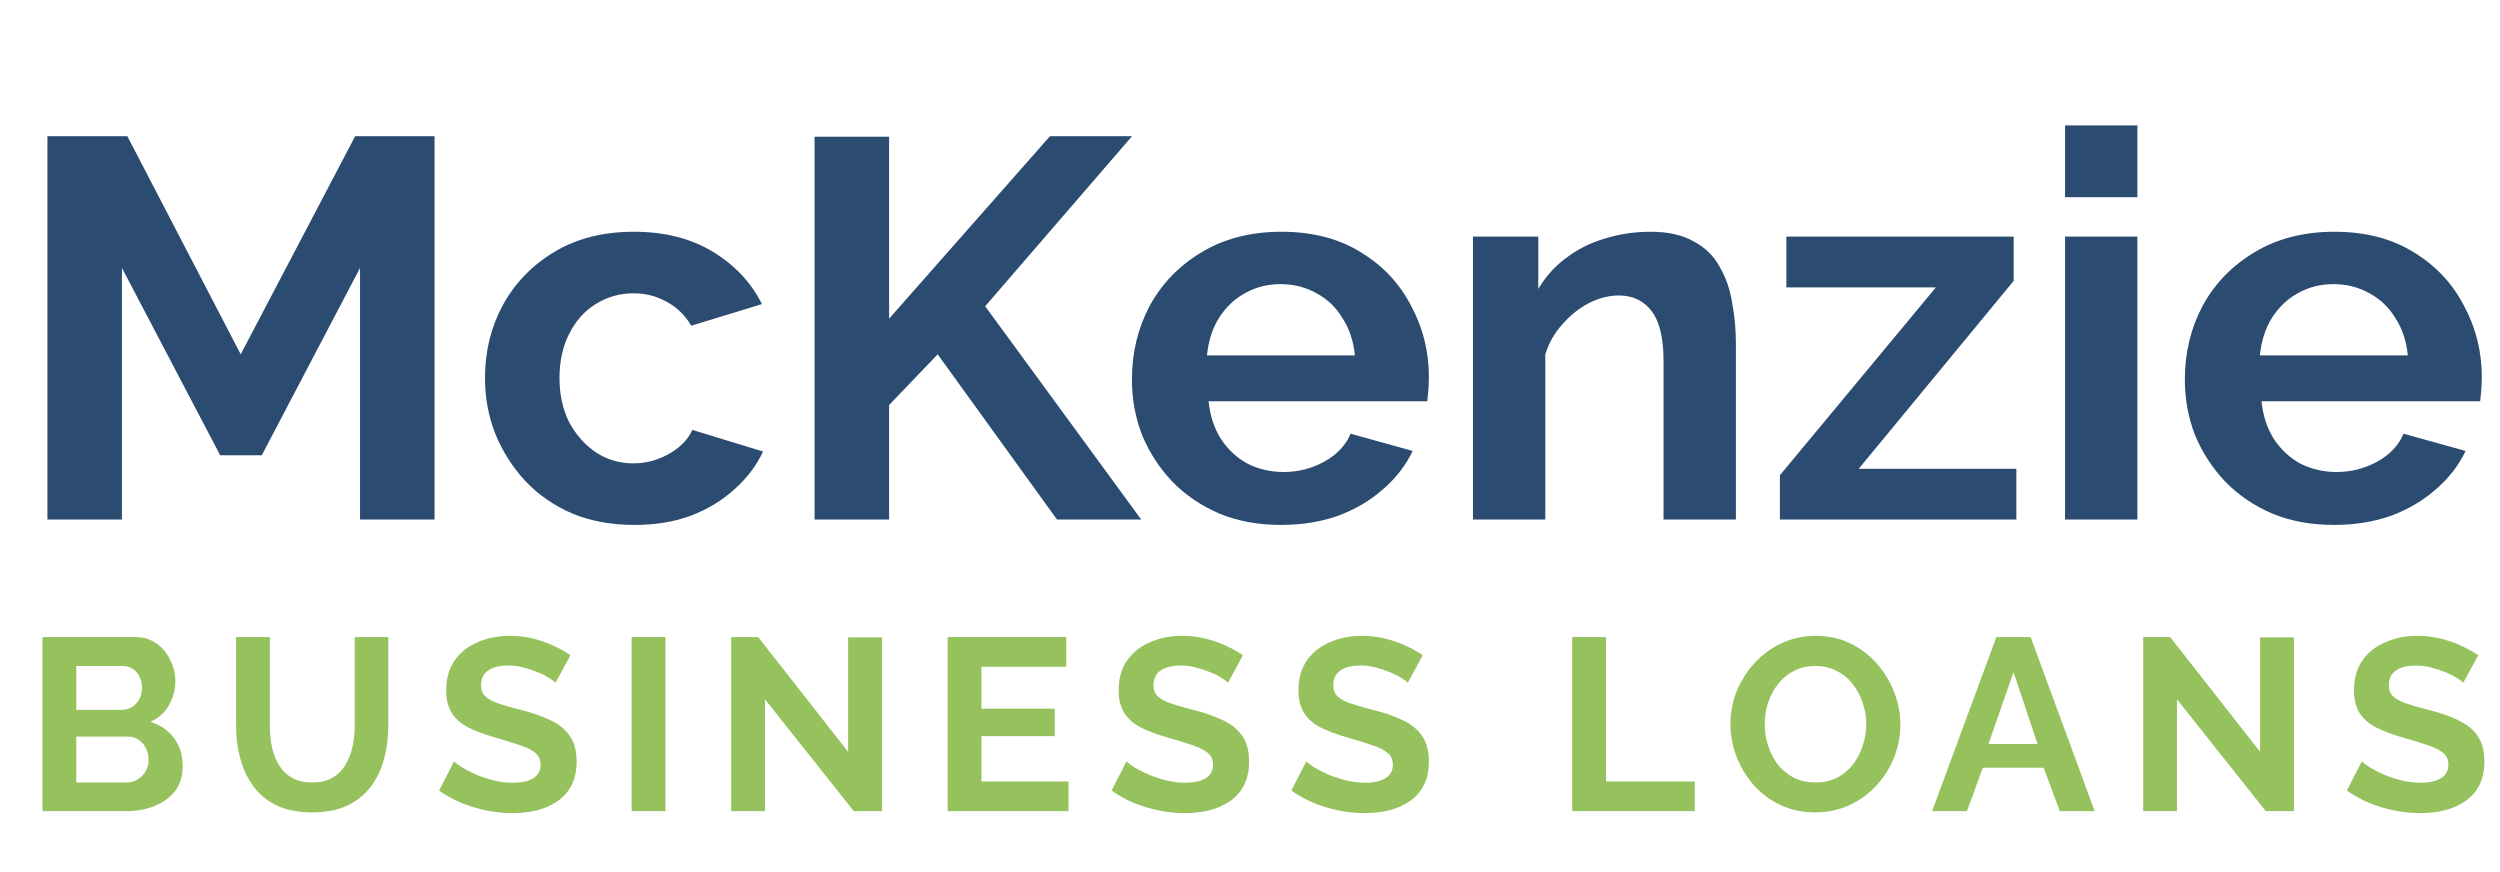
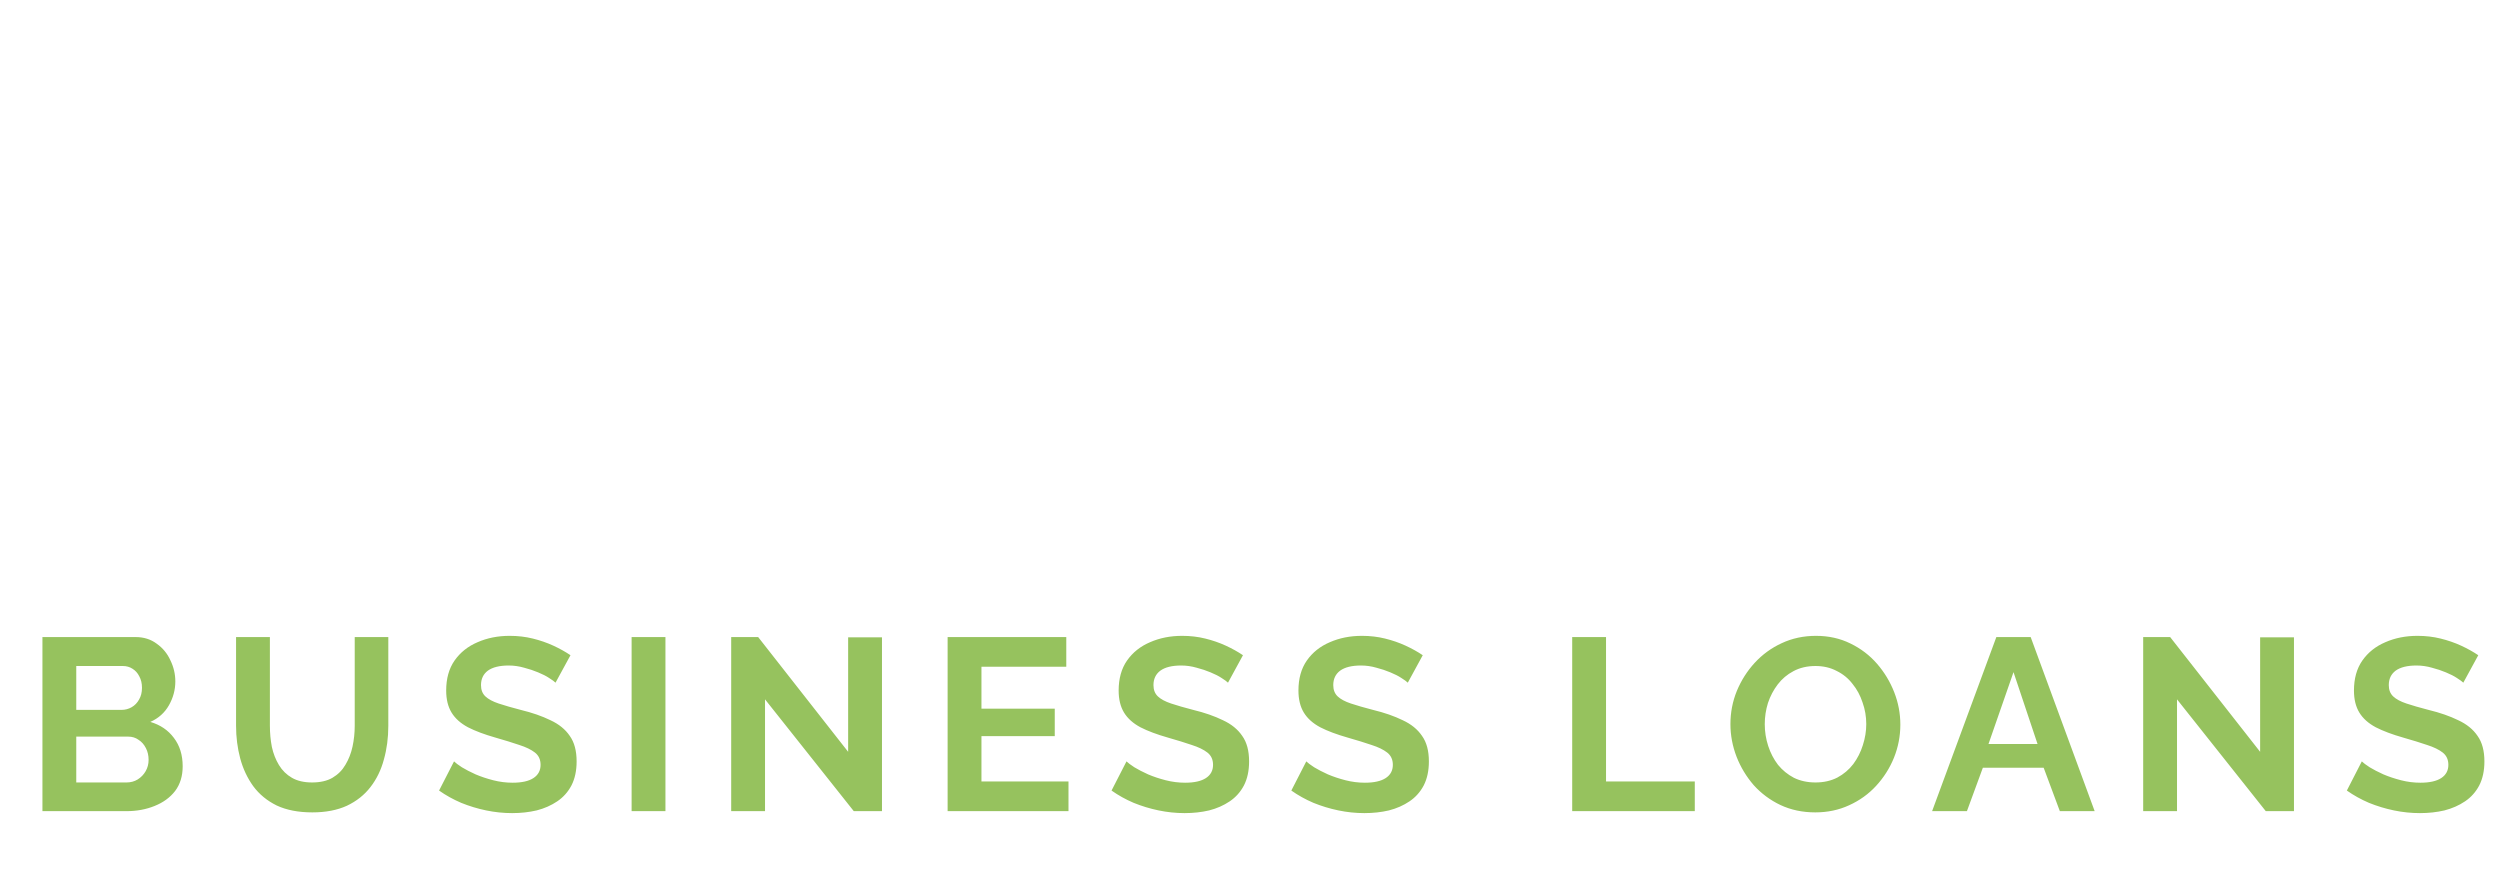
<svg xmlns="http://www.w3.org/2000/svg" width="298" height="104" viewBox="0 0 298 104" fill="none">
-   <path d="M42.916 61.928V31.937L31.203 54.269H26.247L14.534 31.937V61.928H5.653V16.234H15.178L28.693 42.234L42.337 16.234H51.797V61.928H42.916ZM75.638 62.571C72.892 62.571 70.425 62.121 68.237 61.22C66.048 60.276 64.182 58.989 62.638 57.358C61.093 55.685 59.892 53.797 59.034 51.695C58.218 49.593 57.811 47.383 57.811 45.066C57.811 41.891 58.519 38.995 59.934 36.378C61.393 33.718 63.453 31.594 66.113 30.007C68.773 28.419 71.926 27.625 75.573 27.625C79.22 27.625 82.352 28.419 84.969 30.007C87.586 31.594 89.539 33.675 90.826 36.249L82.395 38.824C81.666 37.579 80.7 36.636 79.499 35.992C78.298 35.305 76.968 34.962 75.509 34.962C73.879 34.962 72.377 35.391 71.004 36.249C69.674 37.065 68.623 38.244 67.85 39.789C67.078 41.291 66.692 43.05 66.692 45.066C66.692 47.04 67.078 48.799 67.85 50.343C68.666 51.845 69.738 53.046 71.068 53.947C72.398 54.806 73.879 55.234 75.509 55.234C76.538 55.234 77.504 55.063 78.405 54.72C79.349 54.376 80.185 53.904 80.915 53.304C81.644 52.703 82.18 52.017 82.524 51.244L90.954 53.819C90.182 55.492 89.045 56.994 87.543 58.324C86.085 59.654 84.347 60.705 82.331 61.477C80.357 62.206 78.126 62.571 75.638 62.571ZM97.097 61.928V16.299H105.979V37.987L125.157 16.234H134.939L117.434 36.507L136.033 61.928H125.994L111.771 42.234L105.979 48.284V61.928H97.097ZM152.688 62.571C149.985 62.571 147.539 62.121 145.351 61.22C143.163 60.276 141.297 59.01 139.752 57.423C138.208 55.792 137.006 53.947 136.148 51.888C135.333 49.786 134.926 47.576 134.926 45.259C134.926 42.041 135.634 39.102 137.049 36.442C138.508 33.782 140.568 31.659 143.228 30.071C145.931 28.441 149.105 27.625 152.752 27.625C156.442 27.625 159.596 28.441 162.213 30.071C164.83 31.659 166.825 33.782 168.198 36.442C169.614 39.06 170.322 41.891 170.322 44.938C170.322 45.452 170.3 45.989 170.257 46.546C170.214 47.061 170.172 47.49 170.129 47.834H144.064C144.236 49.55 144.729 51.051 145.544 52.339C146.403 53.626 147.475 54.612 148.762 55.299C150.092 55.942 151.508 56.264 153.01 56.264C154.726 56.264 156.335 55.857 157.837 55.041C159.381 54.183 160.432 53.068 160.99 51.695L168.391 53.754C167.576 55.471 166.396 56.994 164.851 58.324C163.35 59.654 161.569 60.705 159.51 61.477C157.45 62.206 155.176 62.571 152.688 62.571ZM143.871 42.363H161.505C161.333 40.647 160.84 39.167 160.025 37.923C159.252 36.636 158.223 35.649 156.936 34.962C155.648 34.233 154.211 33.868 152.624 33.868C151.079 33.868 149.663 34.233 148.376 34.962C147.132 35.649 146.102 36.636 145.287 37.923C144.515 39.167 144.043 40.647 143.871 42.363ZM206.917 61.928H198.293V43.007C198.293 40.304 197.821 38.33 196.877 37.086C195.933 35.842 194.625 35.22 192.952 35.22C191.793 35.22 190.613 35.52 189.412 36.121C188.254 36.721 187.202 37.558 186.259 38.63C185.315 39.66 184.628 40.861 184.199 42.234V61.928H175.575V28.205H183.362V34.447C184.221 32.989 185.315 31.766 186.645 30.779C187.975 29.749 189.498 28.977 191.214 28.462C192.973 27.904 194.818 27.625 196.749 27.625C198.851 27.625 200.567 28.012 201.897 28.784C203.27 29.513 204.3 30.522 204.986 31.809C205.716 33.053 206.209 34.469 206.467 36.056C206.767 37.644 206.917 39.253 206.917 40.883V61.928ZM212.163 56.65L230.762 34.254H212.935V28.205H240.029V33.482L221.559 55.878H240.351V61.928H212.163V56.65ZM246.154 61.928V28.205H254.778V61.928H246.154ZM246.154 23.507V14.947H254.778V23.507H246.154ZM278.196 62.571C275.493 62.571 273.047 62.121 270.859 61.22C268.671 60.276 266.805 59.01 265.26 57.423C263.716 55.792 262.514 53.947 261.656 51.888C260.841 49.786 260.434 47.576 260.434 45.259C260.434 42.041 261.141 39.102 262.557 36.442C264.016 33.782 266.075 31.659 268.736 30.071C271.439 28.441 274.613 27.625 278.26 27.625C281.95 27.625 285.104 28.441 287.721 30.071C290.338 31.659 292.333 33.782 293.706 36.442C295.122 39.06 295.83 41.891 295.83 44.938C295.83 45.452 295.808 45.989 295.765 46.546C295.722 47.061 295.68 47.49 295.637 47.834H269.572C269.744 49.55 270.237 51.051 271.052 52.339C271.91 53.626 272.983 54.612 274.27 55.299C275.6 55.942 277.016 56.264 278.518 56.264C280.234 56.264 281.843 55.857 283.345 55.041C284.889 54.183 285.94 53.068 286.498 51.695L293.899 53.754C293.084 55.471 291.904 56.994 290.359 58.324C288.858 59.654 287.077 60.705 285.018 61.477C282.958 62.206 280.684 62.571 278.196 62.571ZM269.379 42.363H287.013C286.841 40.647 286.348 39.167 285.533 37.923C284.76 36.636 283.731 35.649 282.444 34.962C281.156 34.233 279.719 33.868 278.132 33.868C276.587 33.868 275.171 34.233 273.884 34.962C272.64 35.649 271.61 36.636 270.795 37.923C270.023 39.167 269.551 40.647 269.379 42.363Z" fill="#2B4B71" />
  <path d="M21.775 91.341C21.775 92.51 21.473 93.494 20.869 94.293C20.265 95.072 19.447 95.666 18.414 96.076C17.401 96.485 16.291 96.689 15.083 96.689H5.058V75.939H16.164C17.138 75.939 17.976 76.202 18.677 76.728C19.398 77.234 19.944 77.897 20.314 78.715C20.704 79.514 20.899 80.352 20.899 81.229C20.899 82.222 20.645 83.167 20.139 84.064C19.632 84.96 18.892 85.622 17.918 86.051C19.106 86.402 20.041 87.035 20.723 87.951C21.425 88.867 21.775 89.997 21.775 91.341ZM17.713 90.581C17.713 90.055 17.606 89.588 17.392 89.178C17.177 88.75 16.885 88.418 16.515 88.185C16.164 87.931 15.755 87.805 15.287 87.805H9.091V93.27H15.083C15.57 93.27 16.008 93.153 16.398 92.919C16.807 92.666 17.128 92.335 17.362 91.926C17.596 91.516 17.713 91.068 17.713 90.581ZM9.091 79.388V84.619H14.469C14.917 84.619 15.326 84.512 15.696 84.297C16.067 84.083 16.359 83.781 16.573 83.391C16.807 83.002 16.924 82.534 16.924 81.989C16.924 81.463 16.817 81.005 16.602 80.615C16.407 80.225 16.135 79.923 15.784 79.709C15.453 79.495 15.073 79.388 14.644 79.388H9.091ZM37.227 96.836C35.571 96.836 34.158 96.563 32.989 96.017C31.84 95.452 30.904 94.683 30.183 93.708C29.482 92.734 28.966 91.633 28.634 90.406C28.303 89.159 28.138 87.863 28.138 86.519V75.939H32.171V86.519C32.171 87.376 32.249 88.214 32.405 89.032C32.58 89.831 32.863 90.552 33.252 91.195C33.642 91.838 34.158 92.344 34.801 92.715C35.444 93.085 36.243 93.27 37.198 93.27C38.172 93.27 38.981 93.085 39.624 92.715C40.286 92.325 40.802 91.809 41.173 91.166C41.562 90.523 41.845 89.802 42.02 89.003C42.196 88.185 42.283 87.356 42.283 86.519V75.939H46.287V86.519C46.287 87.941 46.112 89.276 45.761 90.523C45.43 91.77 44.894 92.871 44.154 93.825C43.433 94.76 42.498 95.501 41.348 96.046C40.198 96.573 38.825 96.836 37.227 96.836ZM66.219 81.375C66.083 81.239 65.83 81.053 65.46 80.82C65.109 80.586 64.671 80.362 64.144 80.147C63.638 79.933 63.083 79.748 62.478 79.592C61.874 79.417 61.261 79.329 60.637 79.329C59.546 79.329 58.718 79.534 58.153 79.943C57.608 80.352 57.335 80.927 57.335 81.667C57.335 82.232 57.51 82.68 57.861 83.012C58.212 83.343 58.738 83.625 59.439 83.859C60.14 84.093 61.017 84.346 62.069 84.619C63.433 84.95 64.612 85.359 65.606 85.847C66.619 86.314 67.388 86.938 67.915 87.717C68.46 88.477 68.733 89.49 68.733 90.757C68.733 91.867 68.528 92.822 68.119 93.621C67.71 94.4 67.145 95.033 66.424 95.52C65.703 96.007 64.885 96.368 63.969 96.602C63.053 96.816 62.079 96.923 61.046 96.923C60.014 96.923 58.981 96.816 57.948 96.602C56.916 96.387 55.922 96.085 54.967 95.696C54.013 95.287 53.136 94.799 52.337 94.234L54.12 90.757C54.295 90.932 54.607 91.166 55.055 91.458C55.503 91.731 56.049 92.013 56.692 92.305C57.335 92.578 58.036 92.812 58.796 93.007C59.556 93.202 60.325 93.299 61.105 93.299C62.196 93.299 63.024 93.114 63.589 92.744C64.154 92.374 64.437 91.848 64.437 91.166C64.437 90.542 64.213 90.055 63.764 89.704C63.316 89.354 62.693 89.052 61.894 88.798C61.095 88.526 60.15 88.233 59.059 87.922C57.754 87.551 56.663 87.142 55.786 86.694C54.909 86.226 54.256 85.642 53.828 84.941C53.399 84.239 53.185 83.362 53.185 82.31C53.185 80.888 53.516 79.699 54.178 78.745C54.86 77.77 55.776 77.04 56.925 76.552C58.075 76.046 59.351 75.793 60.754 75.793C61.728 75.793 62.644 75.9 63.501 76.114C64.378 76.329 65.197 76.611 65.957 76.962C66.716 77.312 67.398 77.692 68.002 78.102L66.219 81.375ZM75.288 96.689V75.939H79.321V96.689H75.288ZM91.191 83.362V96.689H87.158V75.939H90.373L101.099 89.617V75.968H105.132V96.689H101.771L91.191 83.362ZM127.364 93.153V96.689H112.956V75.939H127.101V79.475H116.989V84.473H125.727V87.746H116.989V93.153H127.364ZM146.378 81.375C146.242 81.239 145.989 81.053 145.618 80.82C145.268 80.586 144.829 80.362 144.303 80.147C143.797 79.933 143.241 79.748 142.637 79.592C142.033 79.417 141.42 79.329 140.796 79.329C139.705 79.329 138.877 79.534 138.312 79.943C137.766 80.352 137.493 80.927 137.493 81.667C137.493 82.232 137.669 82.68 138.02 83.012C138.37 83.343 138.896 83.625 139.598 83.859C140.299 84.093 141.176 84.346 142.228 84.619C143.592 84.95 144.771 85.359 145.765 85.847C146.778 86.314 147.547 86.938 148.073 87.717C148.619 88.477 148.892 89.49 148.892 90.757C148.892 91.867 148.687 92.822 148.278 93.621C147.869 94.4 147.304 95.033 146.583 95.52C145.862 96.007 145.044 96.368 144.128 96.602C143.212 96.816 142.238 96.923 141.205 96.923C140.173 96.923 139.14 96.816 138.107 96.602C137.075 96.387 136.081 96.085 135.126 95.696C134.171 95.287 133.295 94.799 132.496 94.234L134.279 90.757C134.454 90.932 134.766 91.166 135.214 91.458C135.662 91.731 136.208 92.013 136.851 92.305C137.493 92.578 138.195 92.812 138.955 93.007C139.715 93.202 140.484 93.299 141.264 93.299C142.355 93.299 143.183 93.114 143.748 92.744C144.313 92.374 144.595 91.848 144.595 91.166C144.595 90.542 144.371 90.055 143.923 89.704C143.475 89.354 142.852 89.052 142.053 88.798C141.254 88.526 140.309 88.233 139.218 87.922C137.912 87.551 136.821 87.142 135.944 86.694C135.068 86.226 134.415 85.642 133.986 84.941C133.558 84.239 133.343 83.362 133.343 82.31C133.343 80.888 133.675 79.699 134.337 78.745C135.019 77.77 135.935 77.04 137.084 76.552C138.234 76.046 139.51 75.793 140.913 75.793C141.887 75.793 142.803 75.9 143.66 76.114C144.537 76.329 145.355 76.611 146.115 76.962C146.875 77.312 147.557 77.692 148.161 78.102L146.378 81.375ZM167.809 81.375C167.673 81.239 167.42 81.053 167.049 80.82C166.699 80.586 166.26 80.362 165.734 80.147C165.228 79.933 164.672 79.748 164.068 79.592C163.464 79.417 162.851 79.329 162.227 79.329C161.136 79.329 160.308 79.534 159.743 79.943C159.197 80.352 158.925 80.927 158.925 81.667C158.925 82.232 159.1 82.68 159.451 83.012C159.801 83.343 160.327 83.625 161.029 83.859C161.73 84.093 162.607 84.346 163.659 84.619C165.023 84.95 166.202 85.359 167.196 85.847C168.209 86.314 168.978 86.938 169.504 87.717C170.05 88.477 170.323 89.49 170.323 90.757C170.323 91.867 170.118 92.822 169.709 93.621C169.3 94.4 168.735 95.033 168.014 95.52C167.293 96.007 166.475 96.368 165.559 96.602C164.643 96.816 163.669 96.923 162.636 96.923C161.604 96.923 160.571 96.816 159.538 96.602C158.506 96.387 157.512 96.085 156.557 95.696C155.603 95.287 154.726 94.799 153.927 94.234L155.71 90.757C155.885 90.932 156.197 91.166 156.645 91.458C157.093 91.731 157.639 92.013 158.282 92.305C158.925 92.578 159.626 92.812 160.386 93.007C161.146 93.202 161.915 93.299 162.695 93.299C163.786 93.299 164.614 93.114 165.179 92.744C165.744 92.374 166.027 91.848 166.027 91.166C166.027 90.542 165.802 90.055 165.354 89.704C164.906 89.354 164.283 89.052 163.484 88.798C162.685 88.526 161.74 88.233 160.649 87.922C159.343 87.551 158.252 87.142 157.376 86.694C156.499 86.226 155.846 85.642 155.417 84.941C154.989 84.239 154.774 83.362 154.774 82.31C154.774 80.888 155.106 79.699 155.768 78.745C156.45 77.77 157.366 77.04 158.515 76.552C159.665 76.046 160.941 75.793 162.344 75.793C163.318 75.793 164.234 75.9 165.091 76.114C165.968 76.329 166.786 76.611 167.546 76.962C168.306 77.312 168.988 77.692 169.592 78.102L167.809 81.375ZM187.406 96.689V75.939H191.439V93.153H202.019V96.689H187.406ZM216.38 96.836C214.86 96.836 213.477 96.543 212.23 95.959C211.002 95.374 209.94 94.585 209.044 93.591C208.167 92.578 207.485 91.448 206.998 90.201C206.511 88.935 206.267 87.639 206.267 86.314C206.267 84.931 206.521 83.616 207.027 82.369C207.553 81.102 208.265 79.982 209.161 79.008C210.077 78.014 211.148 77.234 212.376 76.669C213.623 76.085 214.987 75.793 216.467 75.793C217.968 75.793 219.332 76.095 220.559 76.699C221.806 77.303 222.868 78.111 223.745 79.124C224.622 80.138 225.304 81.268 225.791 82.515C226.278 83.762 226.521 85.048 226.521 86.373C226.521 87.737 226.268 89.052 225.761 90.318C225.255 91.565 224.544 92.686 223.628 93.679C222.732 94.653 221.66 95.423 220.413 95.988C219.186 96.553 217.841 96.836 216.38 96.836ZM210.359 86.314C210.359 87.21 210.496 88.077 210.768 88.915C211.041 89.753 211.431 90.503 211.937 91.166C212.463 91.809 213.097 92.325 213.837 92.715C214.597 93.085 215.454 93.27 216.409 93.27C217.383 93.27 218.25 93.075 219.01 92.686C219.77 92.276 220.403 91.74 220.91 91.078C221.416 90.396 221.796 89.646 222.05 88.828C222.322 87.99 222.459 87.152 222.459 86.314C222.459 85.418 222.313 84.561 222.02 83.742C221.748 82.904 221.348 82.164 220.822 81.521C220.316 80.859 219.682 80.342 218.922 79.972C218.182 79.582 217.344 79.388 216.409 79.388C215.415 79.388 214.539 79.592 213.779 80.001C213.038 80.391 212.415 80.917 211.908 81.579C211.402 82.242 211.012 82.982 210.739 83.801C210.486 84.619 210.359 85.457 210.359 86.314ZM237.964 75.939H242.056L249.684 96.689H245.533L243.605 91.516H236.356L234.457 96.689H230.307L237.964 75.939ZM242.874 88.681L240.01 80.118L237.029 88.681H242.874ZM259.5 83.362V96.689H255.467V75.939H258.682L269.408 89.617V75.968H273.441V96.689H270.08L259.5 83.362ZM293.627 81.375C293.491 81.239 293.238 81.053 292.867 80.82C292.517 80.586 292.078 80.362 291.552 80.147C291.046 79.933 290.49 79.748 289.886 79.592C289.282 79.417 288.669 79.329 288.045 79.329C286.954 79.329 286.126 79.534 285.561 79.943C285.015 80.352 284.743 80.927 284.743 81.667C284.743 82.232 284.918 82.68 285.269 83.012C285.619 83.343 286.145 83.625 286.847 83.859C287.548 84.093 288.425 84.346 289.477 84.619C290.841 84.95 292.02 85.359 293.014 85.847C294.027 86.314 294.796 86.938 295.322 87.717C295.868 88.477 296.141 89.49 296.141 90.757C296.141 91.867 295.936 92.822 295.527 93.621C295.118 94.4 294.553 95.033 293.832 95.52C293.111 96.007 292.293 96.368 291.377 96.602C290.461 96.816 289.487 96.923 288.454 96.923C287.422 96.923 286.389 96.816 285.356 96.602C284.324 96.387 283.33 96.085 282.375 95.696C281.421 95.287 280.544 94.799 279.745 94.234L281.528 90.757C281.703 90.932 282.015 91.166 282.463 91.458C282.911 91.731 283.457 92.013 284.1 92.305C284.743 92.578 285.444 92.812 286.204 93.007C286.964 93.202 287.733 93.299 288.513 93.299C289.604 93.299 290.432 93.114 290.997 92.744C291.562 92.374 291.845 91.848 291.845 91.166C291.845 90.542 291.62 90.055 291.172 89.704C290.724 89.354 290.101 89.052 289.302 88.798C288.503 88.526 287.558 88.233 286.467 87.922C285.161 87.551 284.07 87.142 283.194 86.694C282.317 86.226 281.664 85.642 281.235 84.941C280.807 84.239 280.592 83.362 280.592 82.31C280.592 80.888 280.924 79.699 281.586 78.745C282.268 77.77 283.184 77.04 284.333 76.552C285.483 76.046 286.759 75.793 288.162 75.793C289.136 75.793 290.052 75.9 290.909 76.114C291.786 76.329 292.604 76.611 293.364 76.962C294.124 77.312 294.806 77.692 295.41 78.102L293.627 81.375Z" fill="#96C25E" />
</svg>